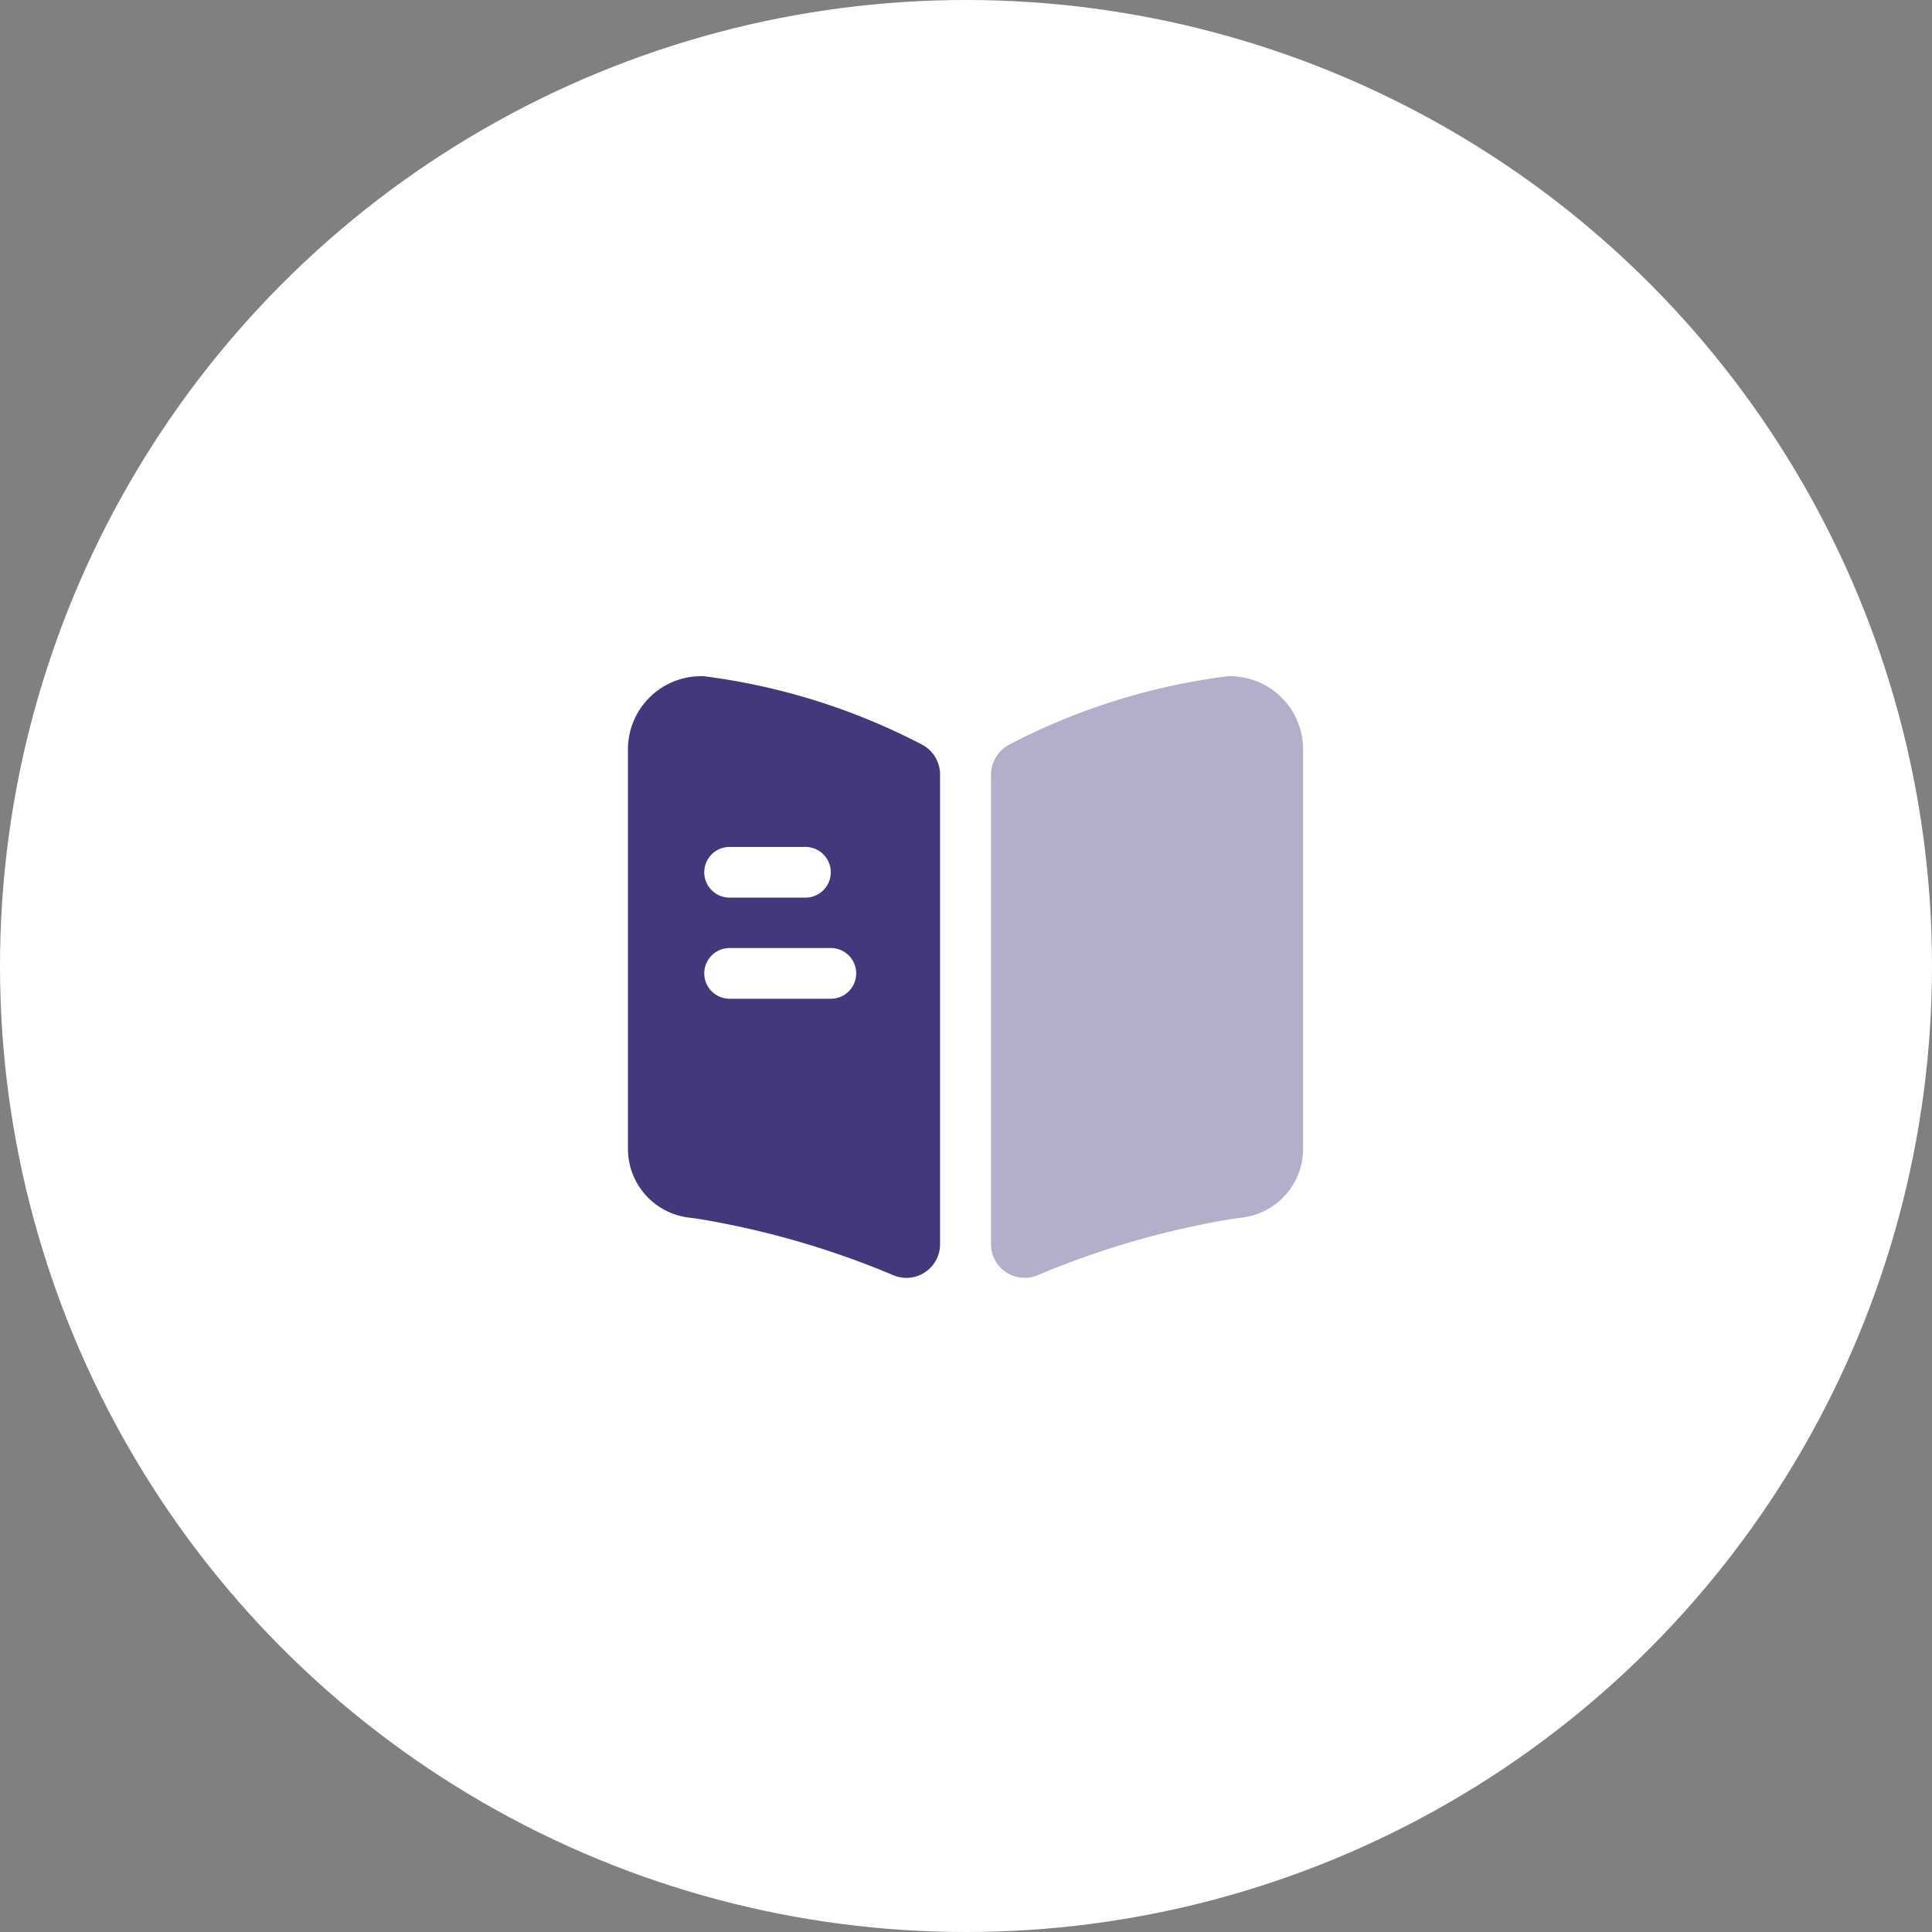
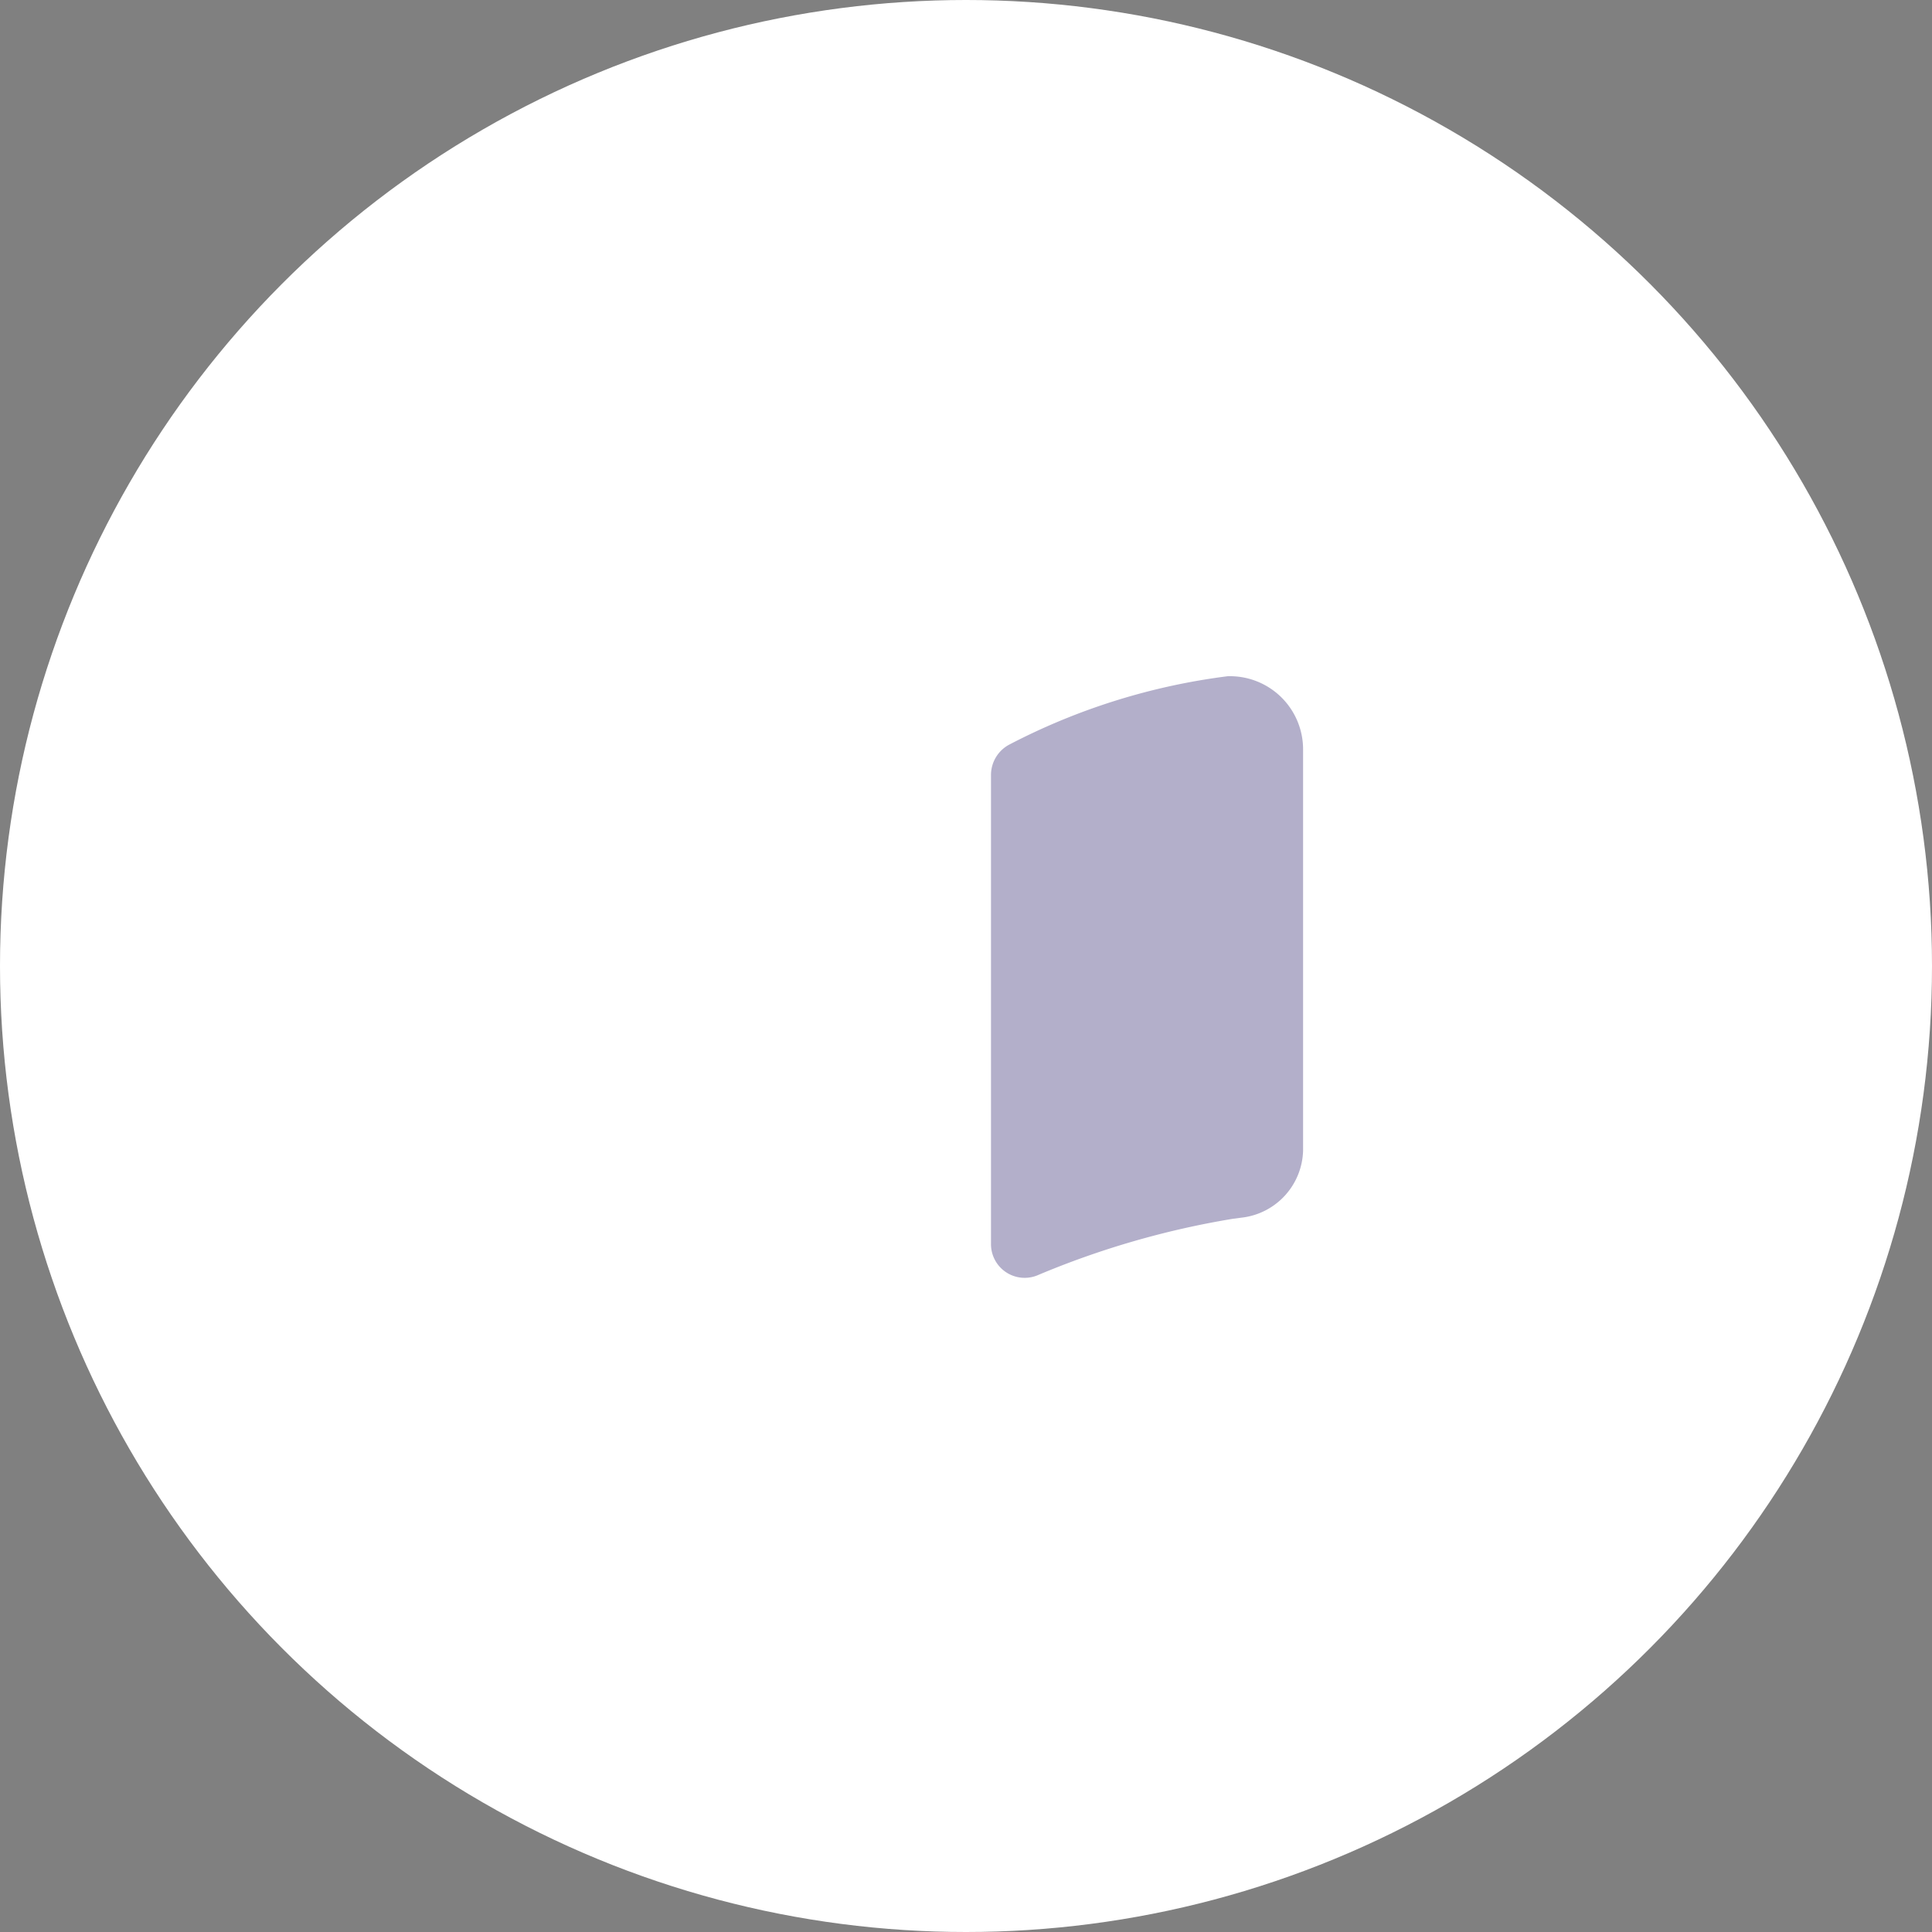
<svg xmlns="http://www.w3.org/2000/svg" width="80" height="80" viewBox="0 0 80 80">
  <rect x="0" y="0" width="80" height="80" fill="#808080" stroke="none" />
  <g id="그룹_15241" data-name="그룹 15241" transform="translate(-770 -761)">
    <circle id="타원_97" data-name="타원 97" cx="40" cy="40" r="40" transform="translate(770 761)" fill="#fff" />
    <g id="그룹_15233" data-name="그룹 15233" transform="translate(794.012 786.32)">
      <path id="패스_15360" data-name="패스 15360" d="M25.673,5.712V22.323a2.872,2.872,0,0,1-2.459,2.766l-.433.056a35.774,35.774,0,0,0-8.117,2.347,1.394,1.394,0,0,1-1.914-1.3V6.76A1.425,1.425,0,0,1,13.5,5.516,26.808,26.808,0,0,1,22.558,2.68h.084A3.029,3.029,0,0,1,25.673,5.712Z" transform="translate(4.273 0)" fill="#b3afca" />
-       <path id="패스_15361" data-name="패스 15361" d="M14.173,5.516A26.808,26.808,0,0,0,5.12,2.68h-.1A3.029,3.029,0,0,0,1.99,5.712V22.323A2.872,2.872,0,0,0,4.449,25.09l.433.056A35.774,35.774,0,0,1,13,27.493a1.394,1.394,0,0,0,1.914-1.3V6.76A1.4,1.4,0,0,0,14.173,5.516ZM6.2,9.749H9.339a1.048,1.048,0,1,1,0,2.1H6.2a1.048,1.048,0,1,1,0-2.1Zm4.191,6.287H6.2a1.048,1.048,0,1,1,0-2.1h4.191a1.048,1.048,0,1,1,0,2.1Z" transform="translate(0 0)" fill="#42387b" />
    </g>
  </g>
</svg>